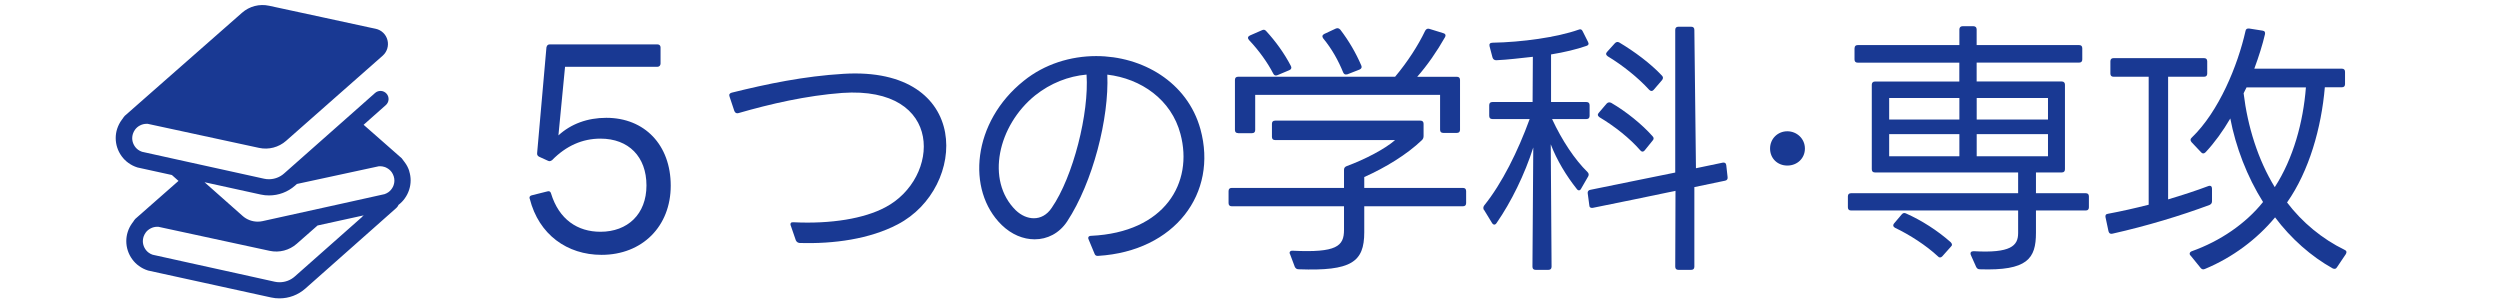
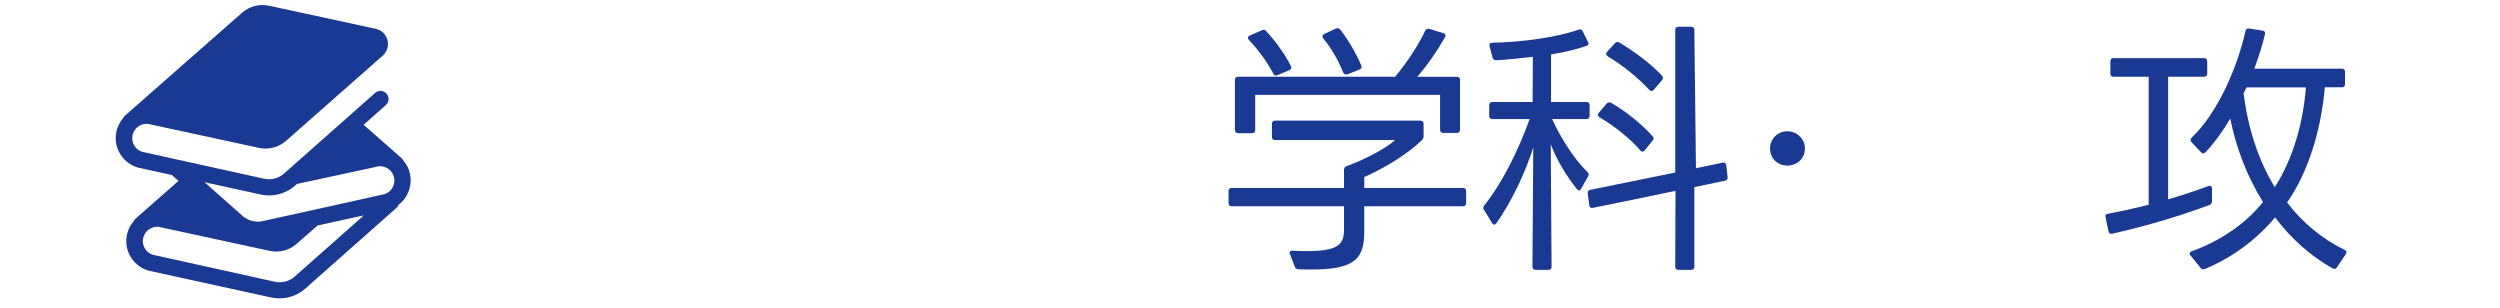
<svg xmlns="http://www.w3.org/2000/svg" id="_イヤー_1" viewBox="0 0 486.38 60">
  <defs>
    <style>.cls-1{fill:#193993;}</style>
  </defs>
  <g>
-     <path class="cls-1" d="M103.05,38.68c-.1-.31,0-.57,.36-.67l3.11-.78c.36-.1,.57,.05,.67,.36,1.55,5.12,5.18,7.5,9.63,7.5,5.28,0,8.95-3.42,8.95-9.01s-3.47-9.11-8.95-9.11c-3.52,0-6.68,1.4-9.42,4.19-.31,.21-.52,.26-.83,.1l-1.71-.78c-.26-.16-.41-.36-.36-.72l1.81-20.55c.1-.41,.31-.57,.62-.57h21.01c.31,0,.57,.21,.57,.57v3.16c0,.36-.26,.62-.57,.62h-18.01l-1.29,13.35c2.43-2.23,5.64-3.42,9.32-3.42,7.45,0,12.53,5.28,12.53,13.2s-5.54,13.46-13.46,13.46c-6.68,0-12.21-3.93-13.97-10.92Z" />
-     <path class="cls-1" d="M153.84,43.91c-.16-.47,.05-.72,.52-.67,7.35,.36,13.77-.72,17.86-2.9,10.71-5.59,11.65-23.65-8.38-22.26-6.94,.52-13.92,2.12-20.19,3.93-.36,.1-.62-.05-.78-.41l-.93-2.79c-.16-.41,0-.67,.41-.78,6.88-1.71,14.08-3.21,21.79-3.67,25-1.5,24.12,22.2,10.51,29.29-5.43,2.85-12.42,3.83-19.1,3.62-.36-.05-.57-.21-.72-.52l-.98-2.85Z" />
-     <path class="cls-1" d="M211.8,46.6c-.21-.41,0-.72,.47-.72,14.39-.67,19.93-10.35,17.39-19.82-1.76-6.68-7.66-10.77-14.23-11.54,.36,8.44-2.79,20.91-7.82,28.57-1.55,2.33-3.88,3.47-6.31,3.47-2.23,0-4.5-.93-6.42-2.79-6.94-6.78-5.69-20.08,4.3-28.05,4.04-3.26,9.11-4.81,14.08-4.81,8.95,0,17.75,5.02,20.29,14.23,3.42,12.47-4.97,23.71-19.88,24.64-.36,.05-.62-.1-.72-.41l-1.14-2.74Zm-10.4-28.05c-7.25,5.85-9.68,16.56-3.78,22.36,1.09,1.04,2.33,1.55,3.52,1.55,1.29,0,2.54-.62,3.47-2.02,4.19-6.06,7.3-18.48,6.78-25.93-3.52,.31-6.99,1.66-9.99,4.04Z" />
    <path class="cls-1" d="M250.97,49.45c-.21-.41,.05-.72,.57-.67,8.49,.41,9.94-.88,9.94-4.04v-4.61h-21.84c-.41,0-.62-.21-.62-.62v-2.33c0-.41,.21-.62,.62-.62h21.84v-3.52c0-.36,.16-.57,.52-.72,3.52-1.29,7.5-3.36,9.42-5.07h-23.34c-.41,0-.62-.21-.62-.62v-2.54c0-.41,.21-.62,.62-.62h28.26c.41,0,.62,.21,.62,.62v2.38c0,.31-.1,.57-.31,.78-2.9,2.79-7.14,5.38-11.23,7.19v2.12h19.2c.41,0,.62,.21,.62,.62v2.33c0,.41-.21,.62-.62,.62h-19.2v5.07c0,5.8-2.54,7.56-12.73,7.19-.41,0-.62-.16-.78-.47l-.93-2.48Zm-10.09-23.55c-.41,0-.62-.21-.62-.62V15.55c0-.41,.21-.62,.62-.62h30.54c2.43-2.9,4.5-6.11,5.85-8.95,.21-.36,.47-.47,.83-.36l2.69,.83c.41,.1,.57,.41,.31,.83-1.55,2.74-3.42,5.43-5.38,7.66h7.71c.41,0,.62,.21,.62,.62v9.68c0,.41-.21,.62-.62,.62h-2.64c-.41,0-.62-.21-.62-.62v-6.78h-35.97v6.83c0,.41-.21,.62-.62,.62h-2.69Zm7.66-11.28c-.36,.16-.67,.05-.83-.31-1.09-2.12-2.79-4.5-4.71-6.52-.31-.36-.26-.67,.16-.88l2.38-1.04c.31-.16,.57-.1,.83,.21,1.76,1.92,3.47,4.24,4.76,6.73,.21,.36,.1,.67-.26,.83l-2.33,.98Zm13.56-.16c-.36,.1-.62,0-.78-.36-.93-2.28-2.17-4.55-3.88-6.62-.26-.36-.21-.67,.21-.88l2.23-1.04c.36-.16,.62-.05,.88,.21,1.66,2.17,3.05,4.55,4.09,6.99,.16,.36,0,.62-.36,.78l-2.38,.93Z" />
    <path class="cls-1" d="M288.7,40.86c-.16-.31-.16-.57,.05-.88,3.47-4.3,6.57-10.56,8.85-16.82h-7.25c-.41,0-.62-.21-.62-.62v-2.07c0-.41,.21-.62,.62-.62h7.82l.05-8.8c-2.43,.26-4.87,.57-7.14,.67-.36,0-.62-.21-.72-.57l-.57-2.17c-.1-.41,.1-.67,.57-.67,5.69-.1,12.53-1.04,16.77-2.54,.36-.16,.62-.05,.78,.31l1.04,2.07c.21,.36,.1,.67-.31,.78-1.92,.67-4.3,1.24-6.88,1.66v9.26h6.88c.41,0,.62,.21,.62,.62v2.07c0,.41-.21,.62-.62,.62h-6.68c1.92,4.14,4.4,7.87,6.88,10.3,.26,.26,.31,.52,.16,.83l-1.4,2.43c-.21,.41-.57,.41-.83,.05-2.02-2.54-3.88-5.59-5.07-8.7l.16,23.81c0,.41-.21,.62-.62,.62h-2.48c-.41,0-.62-.21-.62-.62l.16-23.19c-1.66,5.23-4.3,10.61-7.14,14.7-.26,.41-.62,.41-.88,0l-1.55-2.54Zm20.19-3.26c-.05-.36,.16-.62,.52-.67,5.18-1.04,11.08-2.28,16.51-3.36V5.82c0-.41,.21-.62,.62-.62h2.48c.41,0,.62,.21,.62,.62l.31,26.91,5.23-1.09c.41-.05,.62,.1,.67,.52l.26,2.33c.05,.36-.16,.62-.52,.67-1.81,.36-3.83,.78-5.95,1.24v15.48c0,.41-.21,.62-.62,.62h-2.48c-.41,0-.62-.21-.62-.62l.05-14.75c-5.43,1.14-11.23,2.33-16.1,3.31-.41,.05-.67-.1-.67-.52l-.31-2.33Zm11.08-8.33c-.26,.31-.57,.31-.83,0-2.07-2.38-5.02-4.71-7.97-6.47-.36-.26-.41-.57-.1-.88l1.5-1.76c.26-.26,.52-.31,.88-.16,2.95,1.71,6.06,4.24,8.07,6.52,.26,.26,.26,.57,0,.83l-1.55,1.92Zm1.76-11.8c-.26,.31-.57,.31-.88,0-2.17-2.38-5.23-4.81-8.07-6.52-.36-.26-.41-.57-.1-.88l1.5-1.66c.26-.26,.52-.31,.83-.16,2.95,1.76,6.11,4.09,8.33,6.47,.26,.26,.26,.57,0,.88l-1.6,1.86Z" />
    <path class="cls-1" d="M344.37,28.9c0-1.92,1.5-3.36,3.36-3.36s3.42,1.45,3.42,3.36-1.5,3.31-3.42,3.31-3.36-1.4-3.36-3.31Z" />
-     <path class="cls-1" d="M360.81,9.39c0-.41,.21-.62,.62-.62h19.77v-3.05c0-.41,.26-.62,.62-.62h2.12c.36,0,.62,.21,.62,.62v3.05h19.93c.41,0,.62,.21,.62,.62v2.17c0,.41-.21,.62-.62,.62h-19.93v3.67h16.56c.41,0,.62,.26,.62,.62v16.46c0,.41-.21,.62-.62,.62h-5.02v4.04h9.68c.41,0,.62,.21,.62,.62v2.12c0,.41-.21,.62-.62,.62h-9.68v4.35c0,5.02-1.66,7.4-10.92,7.09-.36,0-.57-.16-.72-.47l-1.04-2.33c-.16-.47,.05-.72,.57-.72,7.19,.41,8.64-1.04,8.64-3.52v-4.4h-32.5c-.41,0-.62-.21-.62-.62v-2.12c0-.41,.21-.62,.62-.62h32.5v-4.04h-27.85c-.41,0-.62-.21-.62-.62V16.48c0-.36,.21-.62,.62-.62h16.41v-3.67h-19.77c-.41,0-.62-.21-.62-.62v-2.17Zm20.39,13.87v-4.19h-13.66v4.19h13.66Zm0,7.14v-4.3h-13.66v4.3h13.66Zm-3.31,19.46c-.31,.31-.62,.31-.88,0-2.28-2.12-5.49-4.19-8.33-5.54-.36-.21-.47-.52-.16-.88l1.45-1.71c.26-.31,.52-.36,.83-.21,3.05,1.35,6.11,3.31,8.7,5.59,.31,.31,.36,.62,.05,.88l-1.66,1.86Zm20.55-26.6v-4.19h-13.87v4.19h13.87Zm0,7.14v-4.3h-13.87v4.3h13.87Z" />
    <path class="cls-1" d="M409.64,42.31c-.1-.41,.05-.67,.47-.72,2.54-.47,5.28-1.09,7.92-1.76V14.93h-6.83c-.41,0-.62-.21-.62-.62v-2.38c0-.41,.21-.62,.62-.62h17.6c.41,0,.62,.21,.62,.62v2.38c0,.41-.21,.62-.62,.62h-6.99v23.86c2.79-.83,5.49-1.71,7.82-2.59,.47-.16,.72,.05,.72,.52v2.43c0,.36-.16,.57-.47,.72-5.54,2.07-12.21,4.09-18.89,5.59-.41,.1-.67-.05-.78-.47l-.57-2.69Zm16.51,7.4c-.26-.31-.16-.67,.26-.83,5.54-1.97,10.51-5.38,13.87-9.58-3.11-4.92-5.33-10.77-6.37-16.25-1.45,2.48-3.11,4.76-4.81,6.57-.31,.31-.62,.31-.88,0l-1.86-1.97c-.26-.31-.26-.62,.05-.88,5.28-5.07,8.95-14.03,10.46-20.75,.05-.36,.31-.52,.72-.47l2.59,.41c.41,.05,.57,.31,.47,.72-.47,2.02-1.19,4.3-2.07,6.68h17.03c.41,0,.62,.21,.62,.62v2.38c0,.41-.21,.62-.62,.62h-3.31c-.67,7.87-3.05,16.3-7.35,22.41,2.95,3.88,6.83,7.09,11.18,9.21,.41,.16,.47,.47,.26,.83l-1.71,2.54c-.21,.36-.47,.41-.83,.26-4.19-2.33-8.13-5.8-11.23-9.94-3.52,4.24-8.28,7.82-13.66,10.04-.36,.16-.62,.05-.83-.21l-1.97-2.43Zm10.92-32.71c-.21,.36-.36,.78-.57,1.14,.78,6.47,2.79,12.94,6.06,18.27,3.62-5.59,5.54-12.68,6.06-19.41h-11.54Z" />
  </g>
  <path class="cls-1" d="M79.64,33.33c-.2-.64-.5-1.22-.88-1.73-.06-.09-.12-.16-.19-.25-.12-.19-.26-.37-.41-.55l-.93-.82-4.22-3.71-2.27-1.99,4.33-3.84c.65-.58,.71-1.57,.13-2.22-.57-.65-1.57-.71-2.22-.14l-4.63,4.1-13.08,11.57c-.82,.73-1.87,1.12-2.95,1.12-.31,0-.63-.03-.94-.1l-7.48-1.65-9.03-1.99-6.33-1.4-.91-.2c-.29-.1-.54-.23-.76-.39-.36-.26-.64-.6-.84-.99-.2-.39-.31-.82-.31-1.27,0-.27,.05-.56,.13-.83,.1-.3,.24-.57,.41-.81,.26-.36,.6-.65,.99-.84,.38-.2,.82-.31,1.26-.31,.08,0,.15,0,.22,0l6.53,1.41,15.13,3.27c1.87,.41,3.83-.1,5.27-1.37l9.3-8.2,9.5-8.37c.85-.76,1.21-1.93,.92-3.03-.28-1.11-1.17-1.96-2.29-2.2l-1.18-.25-8.63-1.87-10.93-2.36c-1.87-.41-3.83,.1-5.27,1.37l-14.6,12.83-4.39,3.86-3.82,3.36c-.16,.18-.29,.36-.41,.55-.07,.08-.13,.16-.19,.25-.37,.51-.67,1.09-.88,1.73-.19,.59-.28,1.2-.28,1.79,0,1.28,.41,2.5,1.14,3.51,.37,.51,.81,.96,1.33,1.33,.51,.37,1.09,.67,1.73,.87l.07,.02,6.66,1.46,1.29,1.15-.19,.16-4.39,3.86-3.82,3.36c-.16,.18-.29,.36-.41,.56-.07,.08-.13,.16-.19,.25-.37,.51-.68,1.09-.88,1.73-.19,.59-.28,1.2-.28,1.79,0,1.28,.41,2.5,1.14,3.51,.37,.51,.81,.96,1.33,1.33,.51,.37,1.09,.67,1.73,.87l.07,.02,6.66,1.46,6.31,1.38,10.95,2.4c.53,.12,1.07,.17,1.61,.17,1.84,0,3.62-.66,5.03-1.9l.37-.33,13.01-11.52,4.33-3.84c.19-.17,.33-.37,.42-.6,.47-.36,.89-.79,1.22-1.26,.72-1,1.14-2.22,1.14-3.51,0-.59-.09-1.2-.28-1.79Zm-9.21,8.89l-13.08,11.57c-.82,.73-1.87,1.12-2.95,1.12-.32,0-.63-.03-.95-.1l-7.48-1.66-9.03-1.99-6.33-1.4-.91-.2c-.28-.1-.54-.22-.76-.39-.36-.26-.64-.6-.84-.99-.2-.39-.31-.82-.31-1.27,0-.27,.05-.56,.13-.83,.1-.3,.24-.57,.41-.81,.25-.36,.6-.64,.99-.84,.38-.2,.82-.31,1.26-.31,.08,0,.15,0,.22,0l6.53,1.41,15.13,3.27c1.87,.41,3.83-.1,5.27-1.37l4.05-3.56,8.98-1.97-.34,.3Zm5.99-5.83c-.2,.39-.48,.73-.84,.99-.22,.16-.48,.29-.76,.39l-8.11,1.8-15.63,3.45c-.31,.07-.63,.1-.94,.1-1.08,0-2.13-.39-2.95-1.12l-7.4-6.55,10.95,2.4c.53,.12,1.07,.17,1.61,.17,1.84,0,3.63-.66,5.04-1.9l.37-.33,15.97-3.45c.08,0,.14,0,.22,0,.28,0,.56,.04,.82,.13,.15,.04,.3,.1,.44,.18,.38,.19,.73,.48,.99,.84,.17,.24,.3,.51,.4,.81,.09,.28,.13,.56,.13,.83,0,.44-.11,.88-.31,1.27Z" />
</svg>